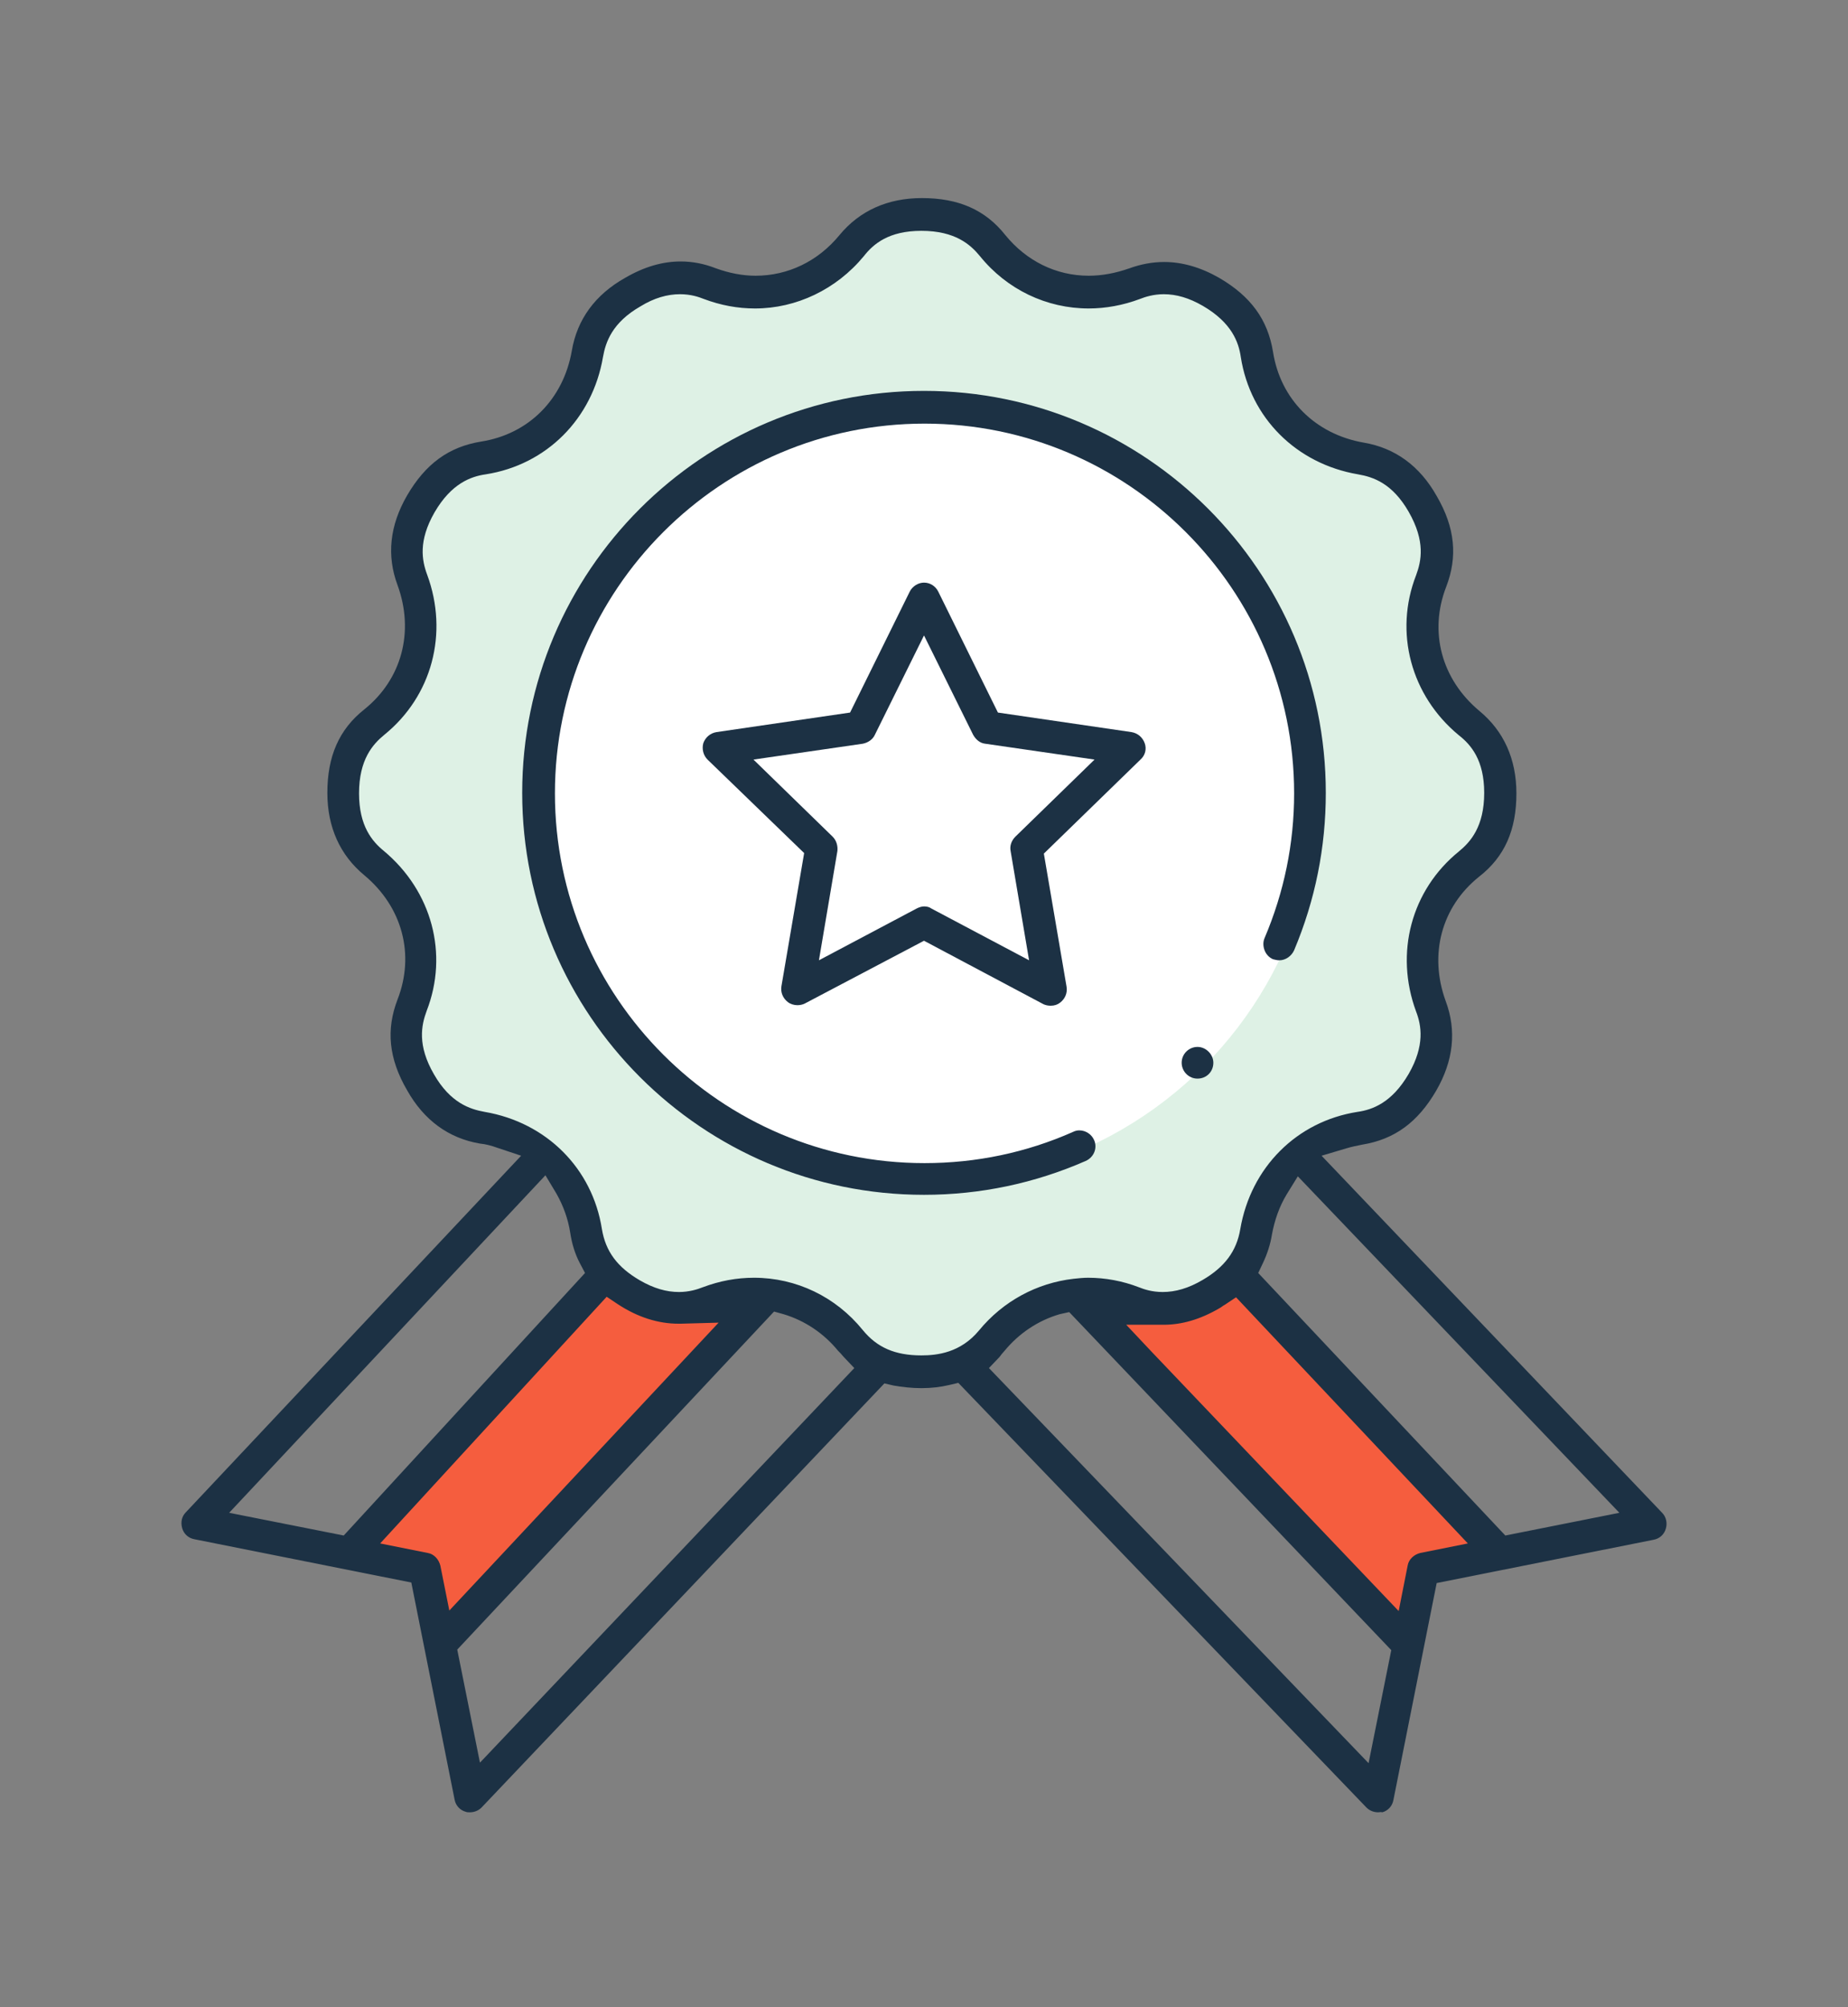
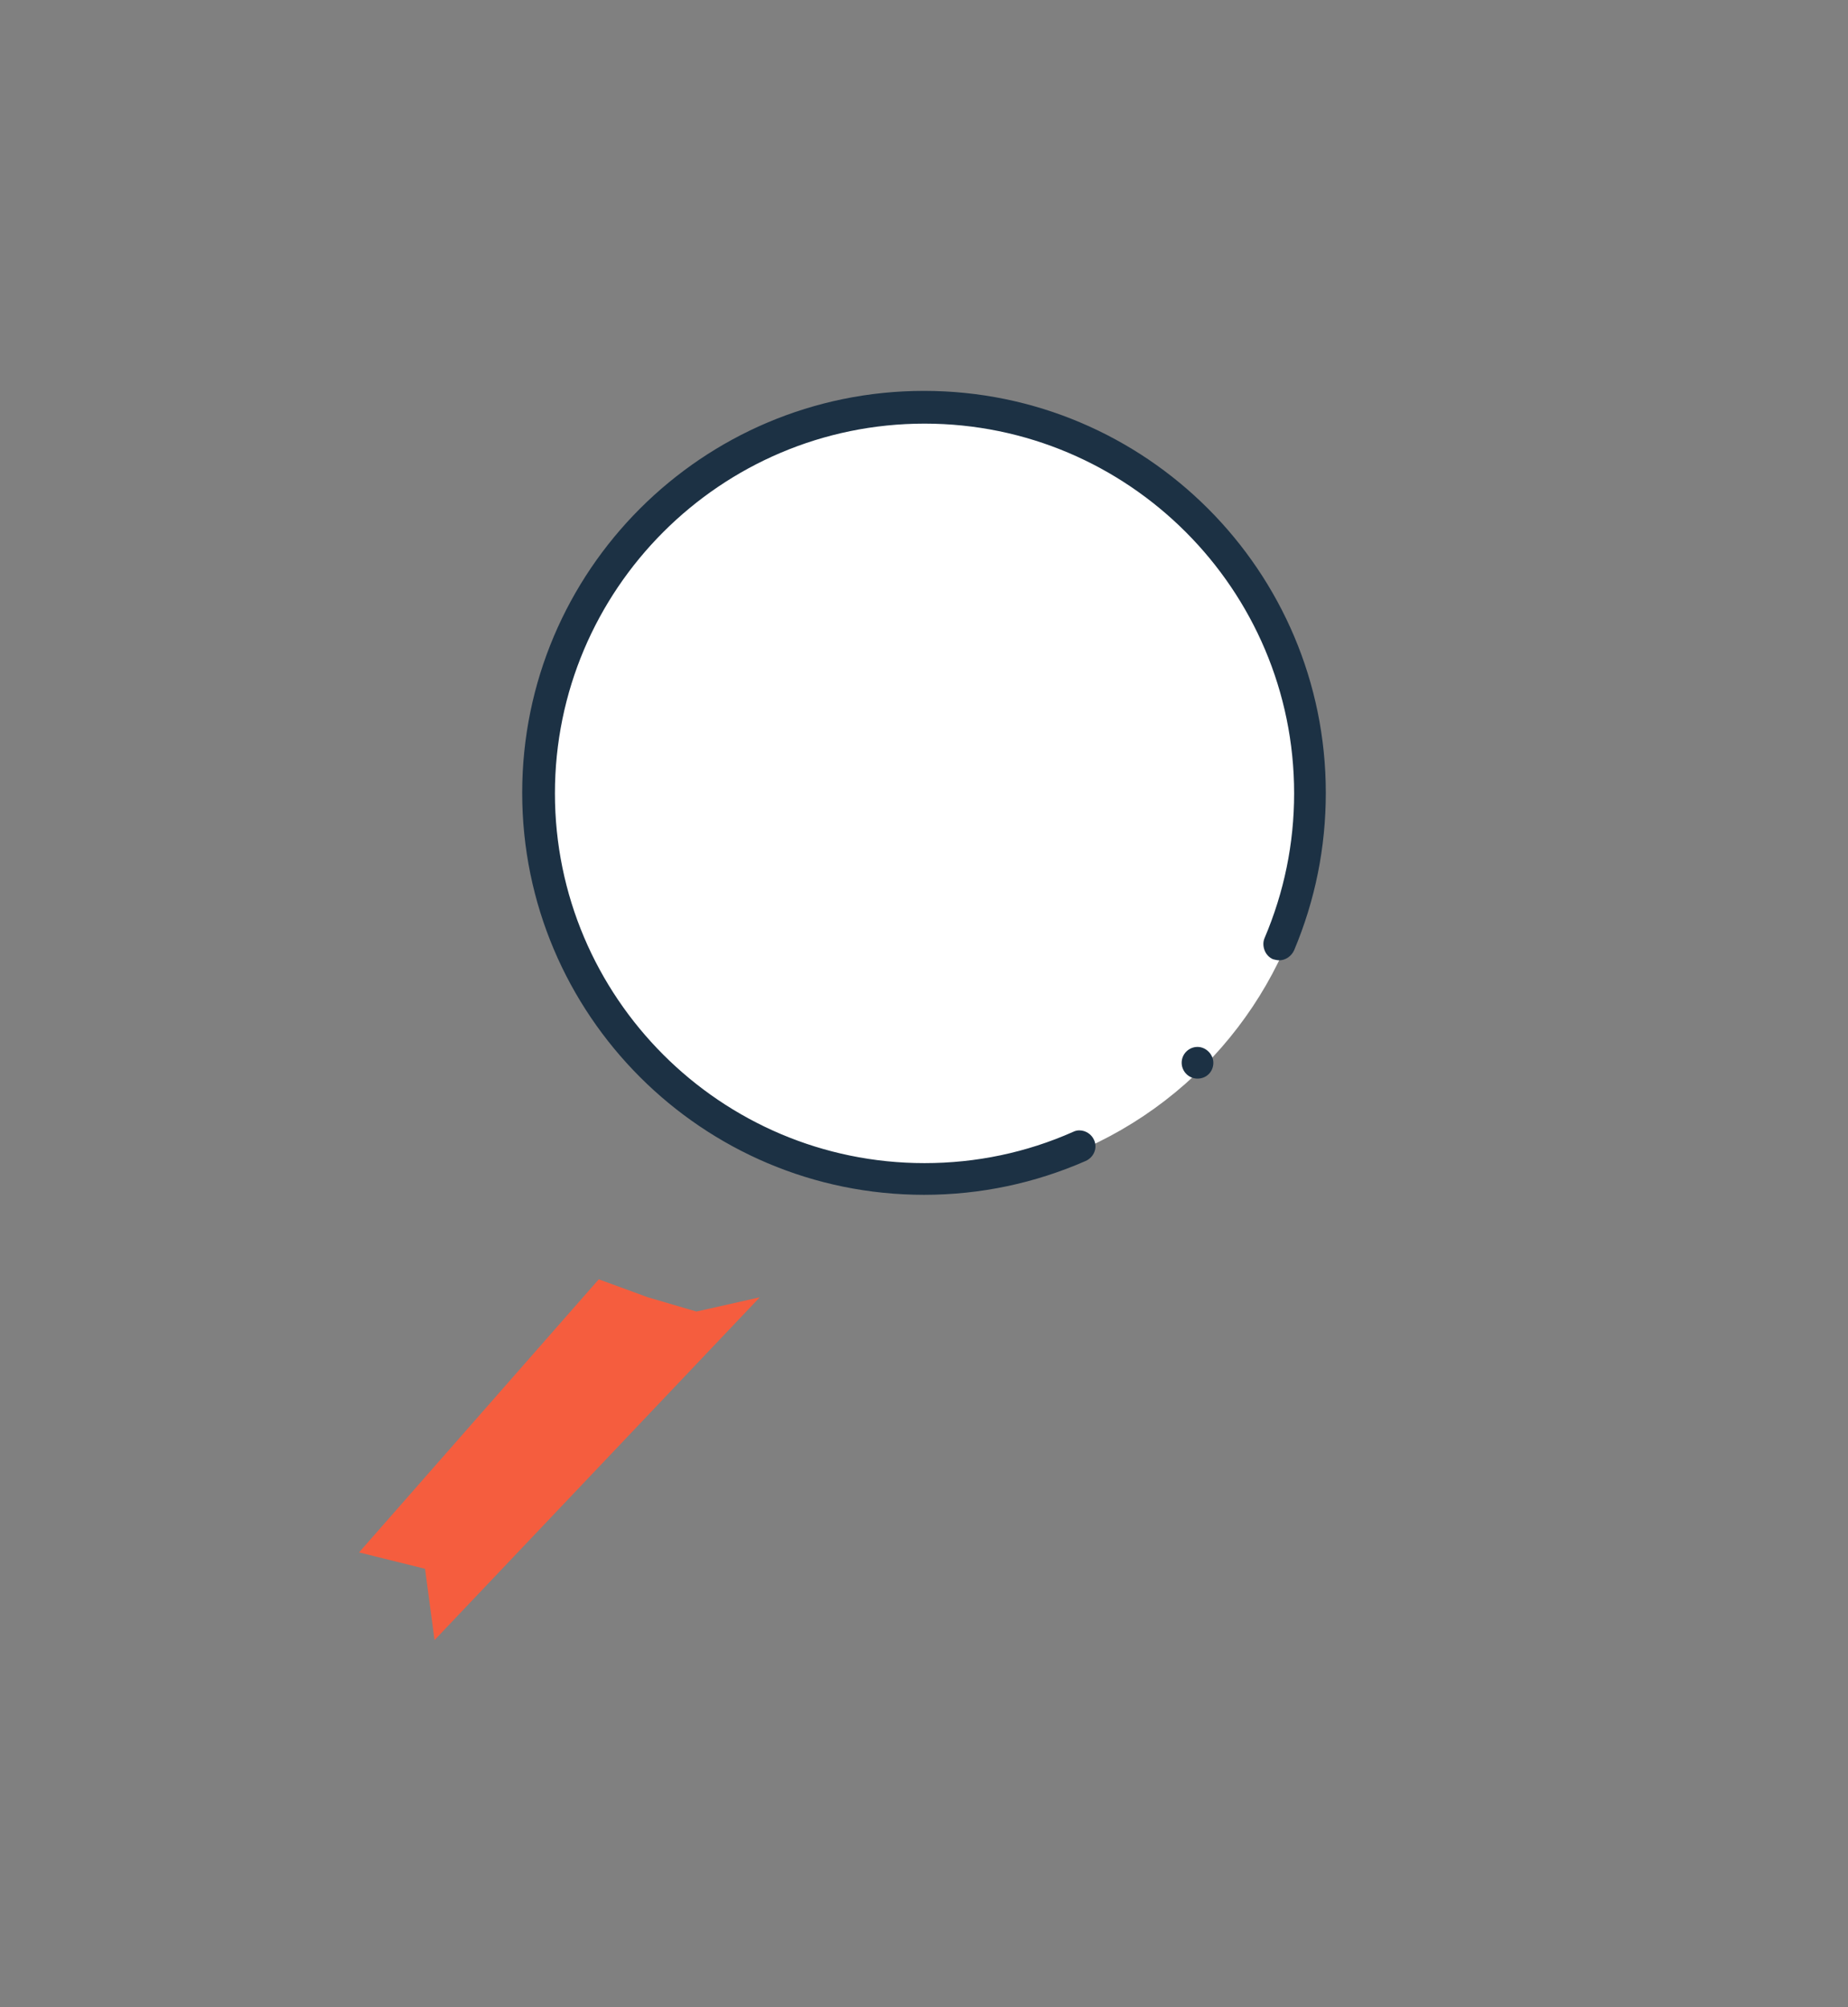
<svg xmlns="http://www.w3.org/2000/svg" version="1.1" id="Layer_1" x="0px" y="0px" viewBox="0 0 350 380" style="enable-background:new 0 0 350 380;" xml:space="preserve">
  <rect x="0" y="0" width="350" height="380" fill="#808080" stroke="none" />
  <style type="text/css"> .st0{fill:#F55D3E;} .st1{fill:#DEF1E5;} .st2{fill:#FFFFFF;} .st3{fill:#1C3144;} </style>
-   <polygon class="st0" points="205.2,245.6 266.5,310.5 269.9,297 284.1,293.6 233.6,240.9 228.3,245.6 216.9,247.1 " />
  <polygon class="st0" points="113.4,242.2 68,293.9 80.5,297 82.3,310.5 143.9,245.6 131.9,248.3 122.7,245.6 " />
-   <polygon class="st1" points="284.1,150 281.1,159.3 274.2,168.2 270.2,177.5 270.2,187.6 272.4,198.1 267.1,208.6 260.1,213.5 251.1,215.7 242.8,220.9 238.2,230.4 233.6,240.9 225.3,245.6 213.2,245.6 205.2,245.6 197.5,245.6 188.6,252 181.5,258.2 172.9,260 165.2,258.5 158.1,251.1 150.1,245.6 139.3,245.5 131.9,248.3 122.7,245.6 113.4,238.8 108.2,222.7 96.5,214.4 83.3,209.2 77.1,196.6 79.3,179.3 74.6,165.8 64.8,155.9 66.3,141.7 75.6,131.3 80.2,118.3 77.1,105.1 79.9,93.4 86.6,86.9 98.9,83.5 108.8,75.5 112.8,62.3 121.5,53.4 130.4,52.1 142.7,55.5 153.8,52.1 161.8,45 168.3,40.4 175,40.4 182.7,43.5 190.1,48.4 197.8,54 207.3,54.9 216.9,53 225.3,53.7 232.9,57.4 237,63.5 240,71.5 244.3,79.8 251.1,84.5 259.7,87.8 265.9,90.6 270.8,99.9 271.1,107.9 269,122.3 274.8,132.5 281.1,139.9 " />
  <circle class="st2" cx="175" cy="149.1" r="74.8" />
  <g>
-     <path class="st3" d="M151,190.3c-0.6,0-1.3-0.2-1.8-0.6c-0.9-0.7-1.4-1.8-1.2-3l4.3-25.2L134,143.8c-0.8-0.8-1.1-2-0.8-3.1 c0.4-1.1,1.3-1.9,2.5-2.1l25.3-3.7l11.3-22.9c0.5-1,1.6-1.7,2.7-1.7c1.2,0,2.2,0.7,2.7,1.7l11.3,22.9l25.3,3.7 c1.2,0.2,2.1,1,2.5,2.1c0.4,1.1,0.1,2.3-0.8,3.1l-18.3,17.8l4.3,25.2c0.2,1.2-0.3,2.3-1.2,3c-0.5,0.4-1.1,0.6-1.8,0.6l0,0 c-0.5,0-1-0.1-1.4-0.3L175,178.1L152.4,190C152,190.2,151.5,190.3,151,190.3z M165.7,139.1c-0.4,0.9-1.3,1.5-2.3,1.7l-20.7,3 l15,14.6c0.7,0.7,1,1.7,0.9,2.7l-3.5,20.7l18.5-9.8c0.4-0.2,0.9-0.4,1.4-0.4c0.5,0,1,0.1,1.4,0.4l18.5,9.8l-3.5-20.7 c-0.2-1,0.2-2,0.9-2.7l15-14.6l-20.7-3c-1-0.1-1.8-0.8-2.3-1.7l-9.3-18.8L165.7,139.1z" />
-     <path class="st3" d="M261,343.1c-0.8,0-1.6-0.3-2.2-0.9l-77.3-80.4l-1.7,0.4c-1.7,0.4-3.4,0.6-5.3,0.6c-1.8,0-3.6-0.2-5.3-0.5 l-1.7-0.4l-76.3,80.3c-0.6,0.6-1.4,0.9-2.2,0.9h0c-0.3,0-0.6,0-0.8-0.1c-1.1-0.3-1.9-1.2-2.1-2.3l-8.2-41.1l-41.1-8.2 c-1.1-0.2-2-1-2.3-2.1c-0.3-1.1-0.1-2.2,0.7-3l63.5-67.5l-4.5-1.5c-1.1-0.4-2.2-0.7-3.3-0.8c-5.9-1-10.6-4.4-13.8-10.1 c-3.5-6-4-11.5-1.8-17.2c3.3-8.5,0.9-17.5-6.3-23.5c-4.6-3.8-7-9.1-7-15.6c0-6.9,2.2-12,7-15.8c7.1-5.7,9.5-14.7,6.3-23.5 c-2.1-5.6-1.5-11.3,1.8-17c3.5-6,7.9-9.2,14-10.2c9-1.4,15.6-8,17.2-17.2c1-5.9,4.4-10.6,10.1-13.8c3.6-2.1,7.1-3.1,10.5-3.1 c2.2,0,4.4,0.4,6.7,1.3c2.5,0.9,5,1.4,7.5,1.4c6.1,0,11.8-2.7,15.9-7.7c3.8-4.6,9.1-7,15.6-7c6.9,0,12,2.2,15.8,7 c4,4.9,9.6,7.7,15.8,7.7c2.6,0,5.1-0.5,7.7-1.4c2.2-0.8,4.4-1.2,6.6-1.2c3.4,0,6.9,1,10.4,3c6,3.5,9.2,7.9,10.2,14 c1.4,9,8,15.6,17.2,17.2c5.9,1,10.6,4.4,13.8,10.1c3.5,6,4,11.5,1.8,17.2c-3.3,8.5-0.9,17.5,6.3,23.5c4.6,3.8,7,9.1,7,15.6 c0,6.9-2.2,12-7.1,15.8c-7.1,5.7-9.5,14.7-6.3,23.5c2.1,5.6,1.5,11.3-1.8,17c-3.5,6-7.9,9.2-14,10.2c-1,0.2-2,0.4-3,0.7l-4.7,1.4 l64.5,67.6c0.8,0.8,1,2,0.7,3c-0.3,1.1-1.2,1.9-2.3,2.1l-41.1,8.2l-8.2,41.1c-0.2,1.1-1,2-2.1,2.3C261.5,343,261.3,343.1,261,343.1 z M200.7,248.8c-4.1,1.2-7.7,3.6-10.5,7c-0.3,0.3-0.6,0.7-0.9,1.1l-2,2.1l71.9,74.8l4.3-21.4l-61-64L200.7,248.8z M86.6,312.3 l4.3,21.4l70.9-74.7l-2-2.1c-0.4-0.5-0.8-0.9-1.1-1.2c-2.7-3.3-6.3-5.7-10.3-6.9l-1.8-0.5L86.6,312.3z M218.1,255.9l46.8,49.1 l1.7-8.6c0.2-1.2,1.2-2.1,2.4-2.4l9-1.8l-43.9-46.6l-2.1,1.4c-0.4,0.2-0.7,0.5-1.1,0.7c-3.6,2.1-7.1,3.1-10.5,3.1h-7.1L218.1,255.9 z M72,292.2l9,1.8c1.2,0.2,2.1,1.2,2.4,2.4l1.7,8.5l51-54.5l-7.2,0.2c-0.1,0-0.3,0-0.4,0c-3.8,0-7.7-1.2-11.5-3.7l-2.1-1.4 L72,292.2z M243.7,226.1c-1.4,2.3-2.3,4.9-2.8,7.6c-0.3,1.9-0.9,3.7-1.7,5.4l-0.9,1.9l46.8,49.7l21.6-4.3l-60.9-63.7L243.7,226.1z M43.4,286.4l21.7,4.3l45.7-49.7l-1-1.9c-0.9-1.7-1.5-3.7-1.8-5.7c-0.4-2.6-1.3-5.1-2.6-7.4l-2.1-3.5L43.4,286.4z M142.8,241.9 c8,0,15.5,3.6,20.6,9.9c2.7,3.3,6.1,4.8,11.1,4.8c3,0,7.4-0.5,10.9-4.7c4.6-5.6,11-9,17.9-9.8c0.9-0.1,1.9-0.2,2.8-0.2 c3.2,0,6.5,0.6,9.6,1.8c1,0.4,2.5,0.9,4.5,0.9c2.4,0,4.9-0.7,7.6-2.3c4.1-2.4,6.4-5.4,7.1-9.6c2-11.7,10.7-20.4,22.2-22.2 c2.8-0.4,6.5-1.7,9.7-7.2c3.1-5.4,2.4-9.2,1.4-11.8c-4.1-11.1-0.9-23,8.1-30.3c2.2-1.8,4.8-4.7,4.8-11.1c0-6.2-2.5-9.1-4.8-10.9 c-9.1-7.5-12.3-19.5-8.1-30.3c1-2.7,1.8-6.4-1.4-12c-3.1-5.4-6.7-6.6-9.6-7.1c-11.7-2-20.4-10.7-22.2-22.2 c-0.4-2.8-1.7-6.5-7.2-9.7c-2.6-1.5-5-2.2-7.4-2.2c-1.9,0-3.5,0.5-4.5,0.9c-3.2,1.2-6.5,1.8-9.7,1.8c-8,0-15.5-3.6-20.6-9.9 c-1.8-2.2-4.7-4.8-11.1-4.8c-6.2,0-9.1,2.5-10.9,4.8c-5.2,6.3-12.8,9.9-20.6,9.9c-3.3,0-6.5-0.6-9.7-1.8c-1-0.4-2.5-0.9-4.5-0.9 c-2.4,0-4.9,0.7-7.5,2.3c-5.4,3.1-6.6,6.8-7.1,9.6c-2,11.7-10.7,20.4-22.2,22.2c-2.8,0.4-6.5,1.7-9.7,7.2 c-3.1,5.4-2.4,9.1-1.4,11.8c4.1,11.1,0.9,23-8.1,30.3c-2.2,1.8-4.8,4.7-4.8,11.1c0,6.2,2.5,9.1,4.7,10.9 c9.1,7.6,12.3,19.5,8.1,30.3c-1,2.7-1.8,6.5,1.4,12c3.1,5.4,6.8,6.6,9.6,7.1c11.7,2,20.4,10.7,22.2,22.2c0.7,4.2,2.9,7.2,7.2,9.7 c2.6,1.5,5,2.2,7.4,2.2c1.9,0,3.5-0.5,4.5-0.9C136.3,242.5,139.5,241.9,142.8,241.9z" />
    <path class="st3" d="M226.8,204.2c-1.7,0-3-1.4-3-3c0-1.7,1.4-3,3-3s3,1.4,3,3C229.8,202.9,228.5,204.2,226.8,204.2z" />
    <path class="st3" d="M175,226.2c-42,0-76.1-34.1-76.1-76.1s34.1-76.1,76.1-76.1c42,0,76.1,34.1,76.1,76.1c0,10.3-2,20.3-6,29.8 c-0.5,1.1-1.6,1.9-2.8,1.9c-0.4,0-0.8-0.1-1.2-0.2c-0.7-0.3-1.3-0.9-1.6-1.7c-0.3-0.8-0.3-1.6,0-2.3c3.7-8.7,5.6-17.9,5.6-27.4 c0-38.6-31.4-70-70-70s-70,31.4-70,70c0,38.6,31.4,70,70,70c9.8,0,19.3-2,28.1-5.9c0.4-0.2,0.8-0.3,1.2-0.3c1.2,0,2.3,0.7,2.8,1.8 c0.7,1.5,0,3.3-1.6,4C196,224,185.7,226.2,175,226.2z" />
  </g>
</svg>